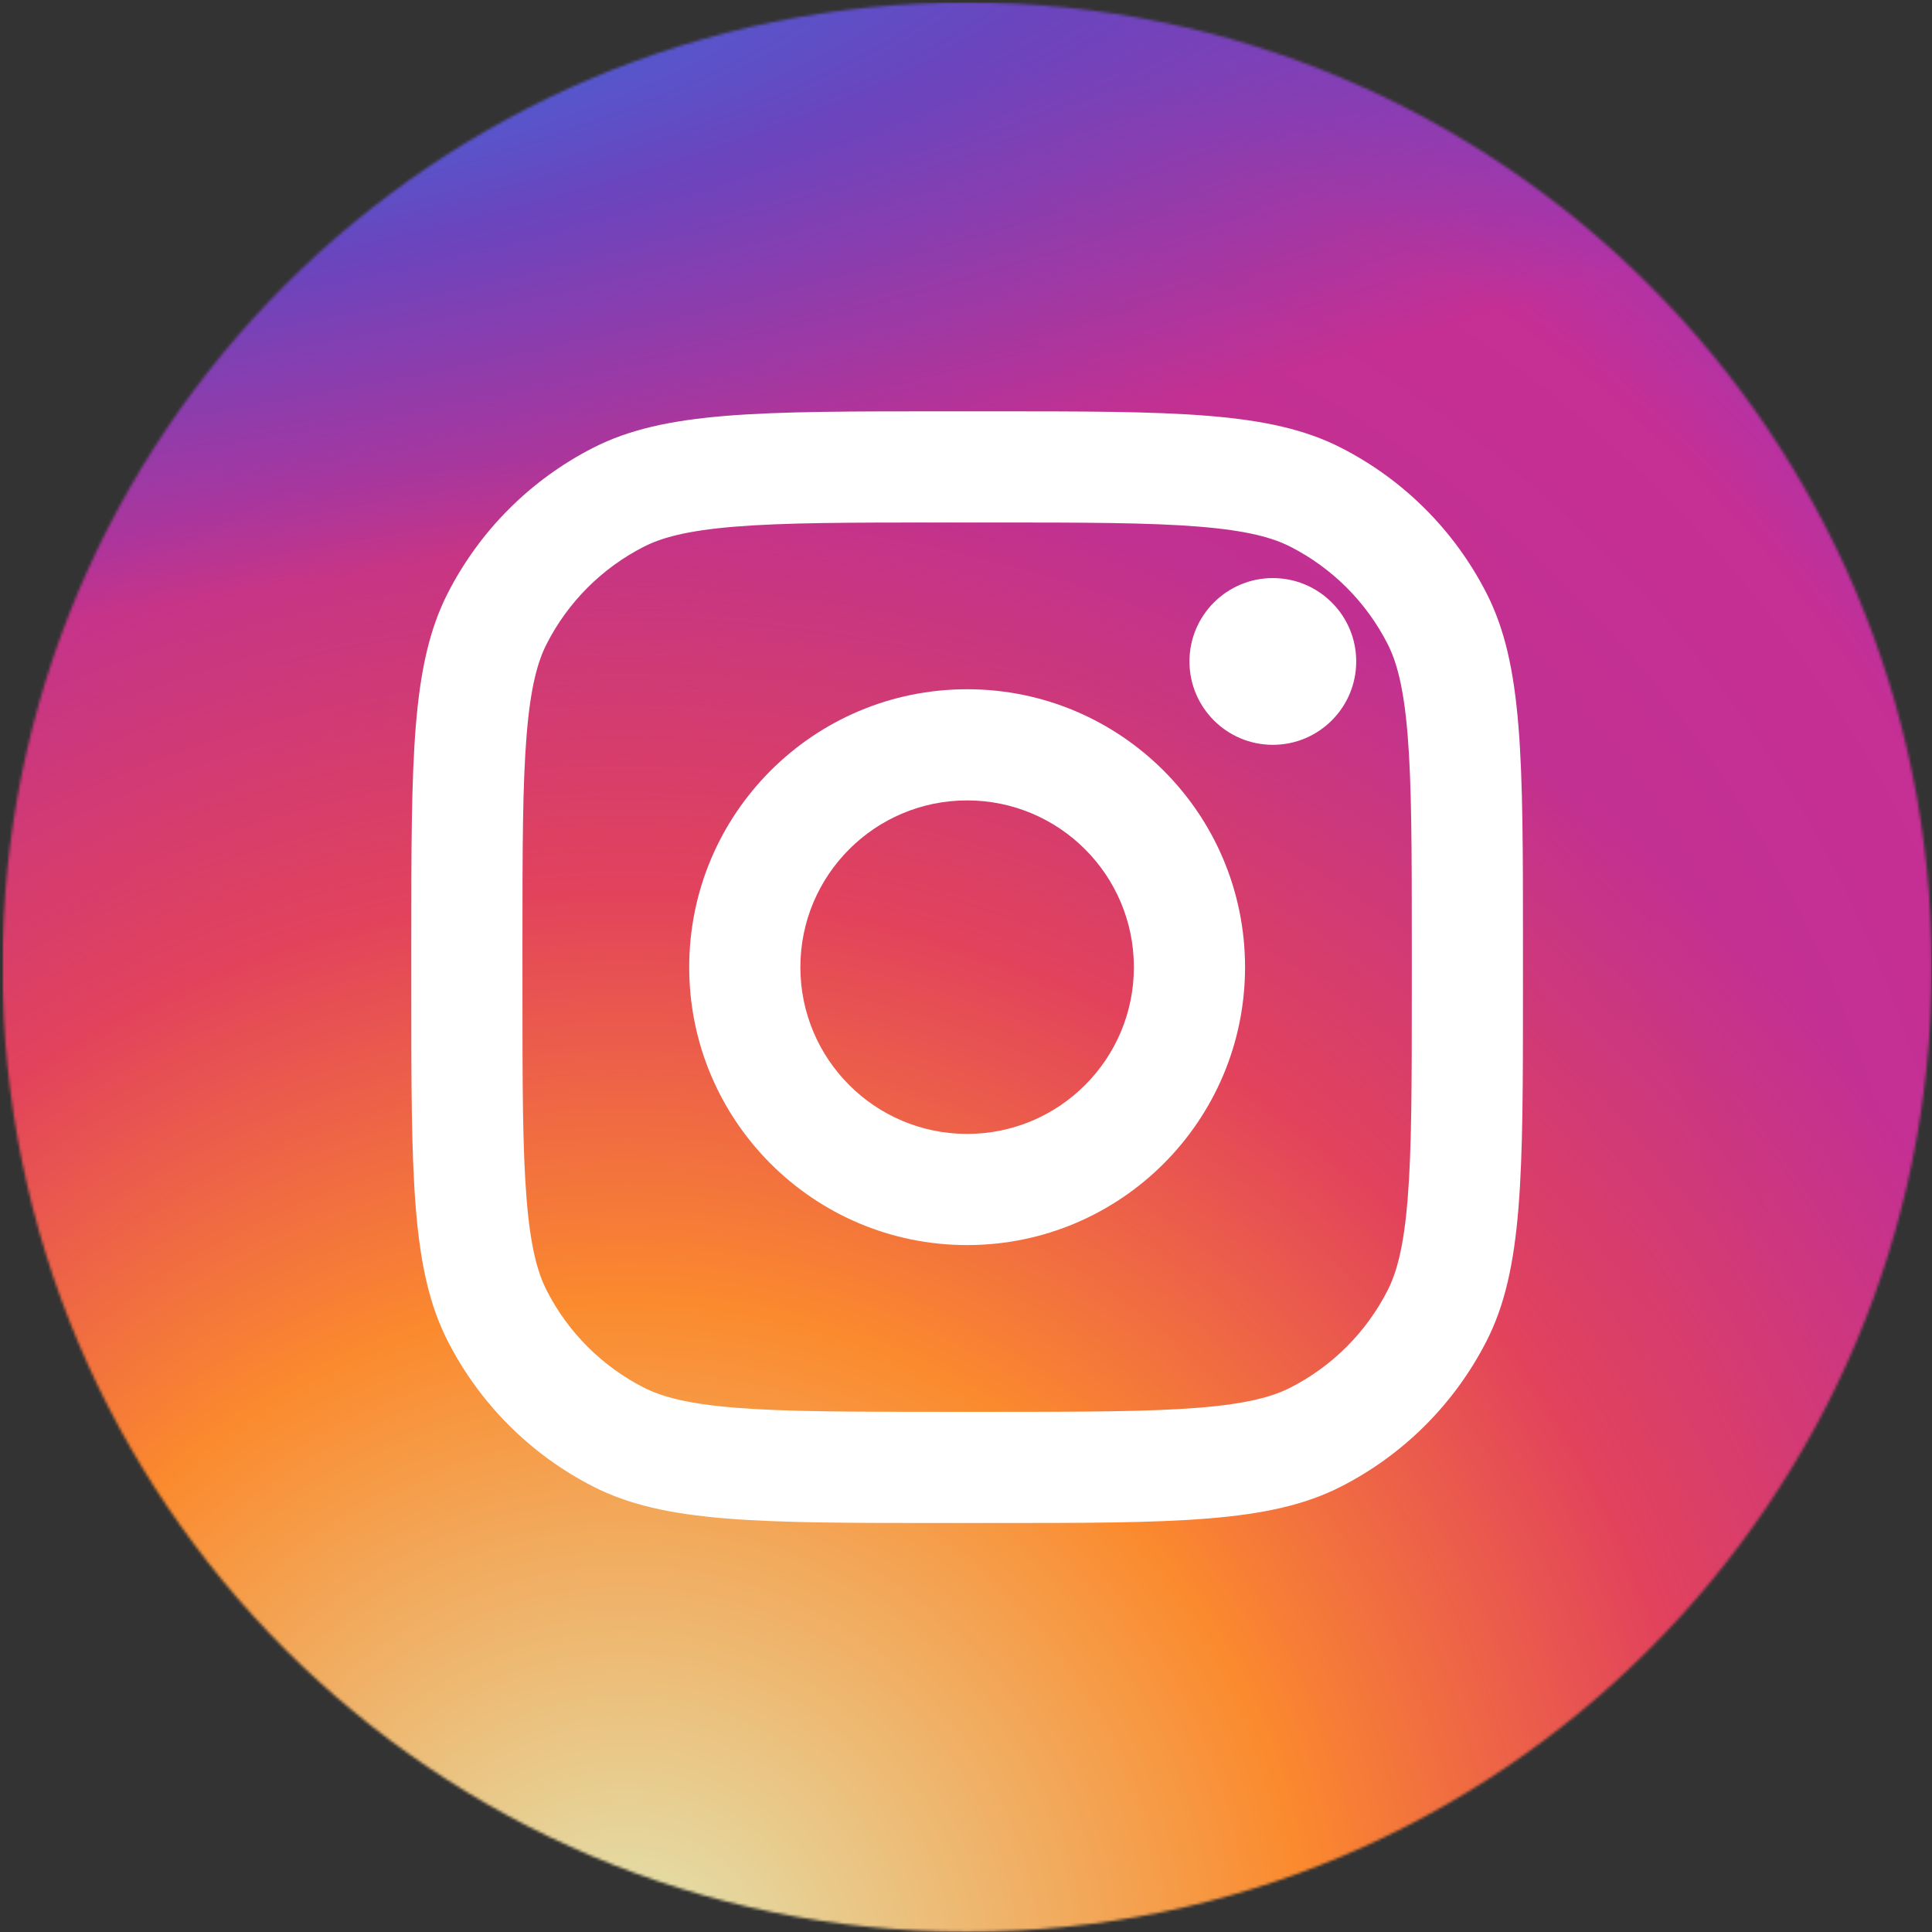
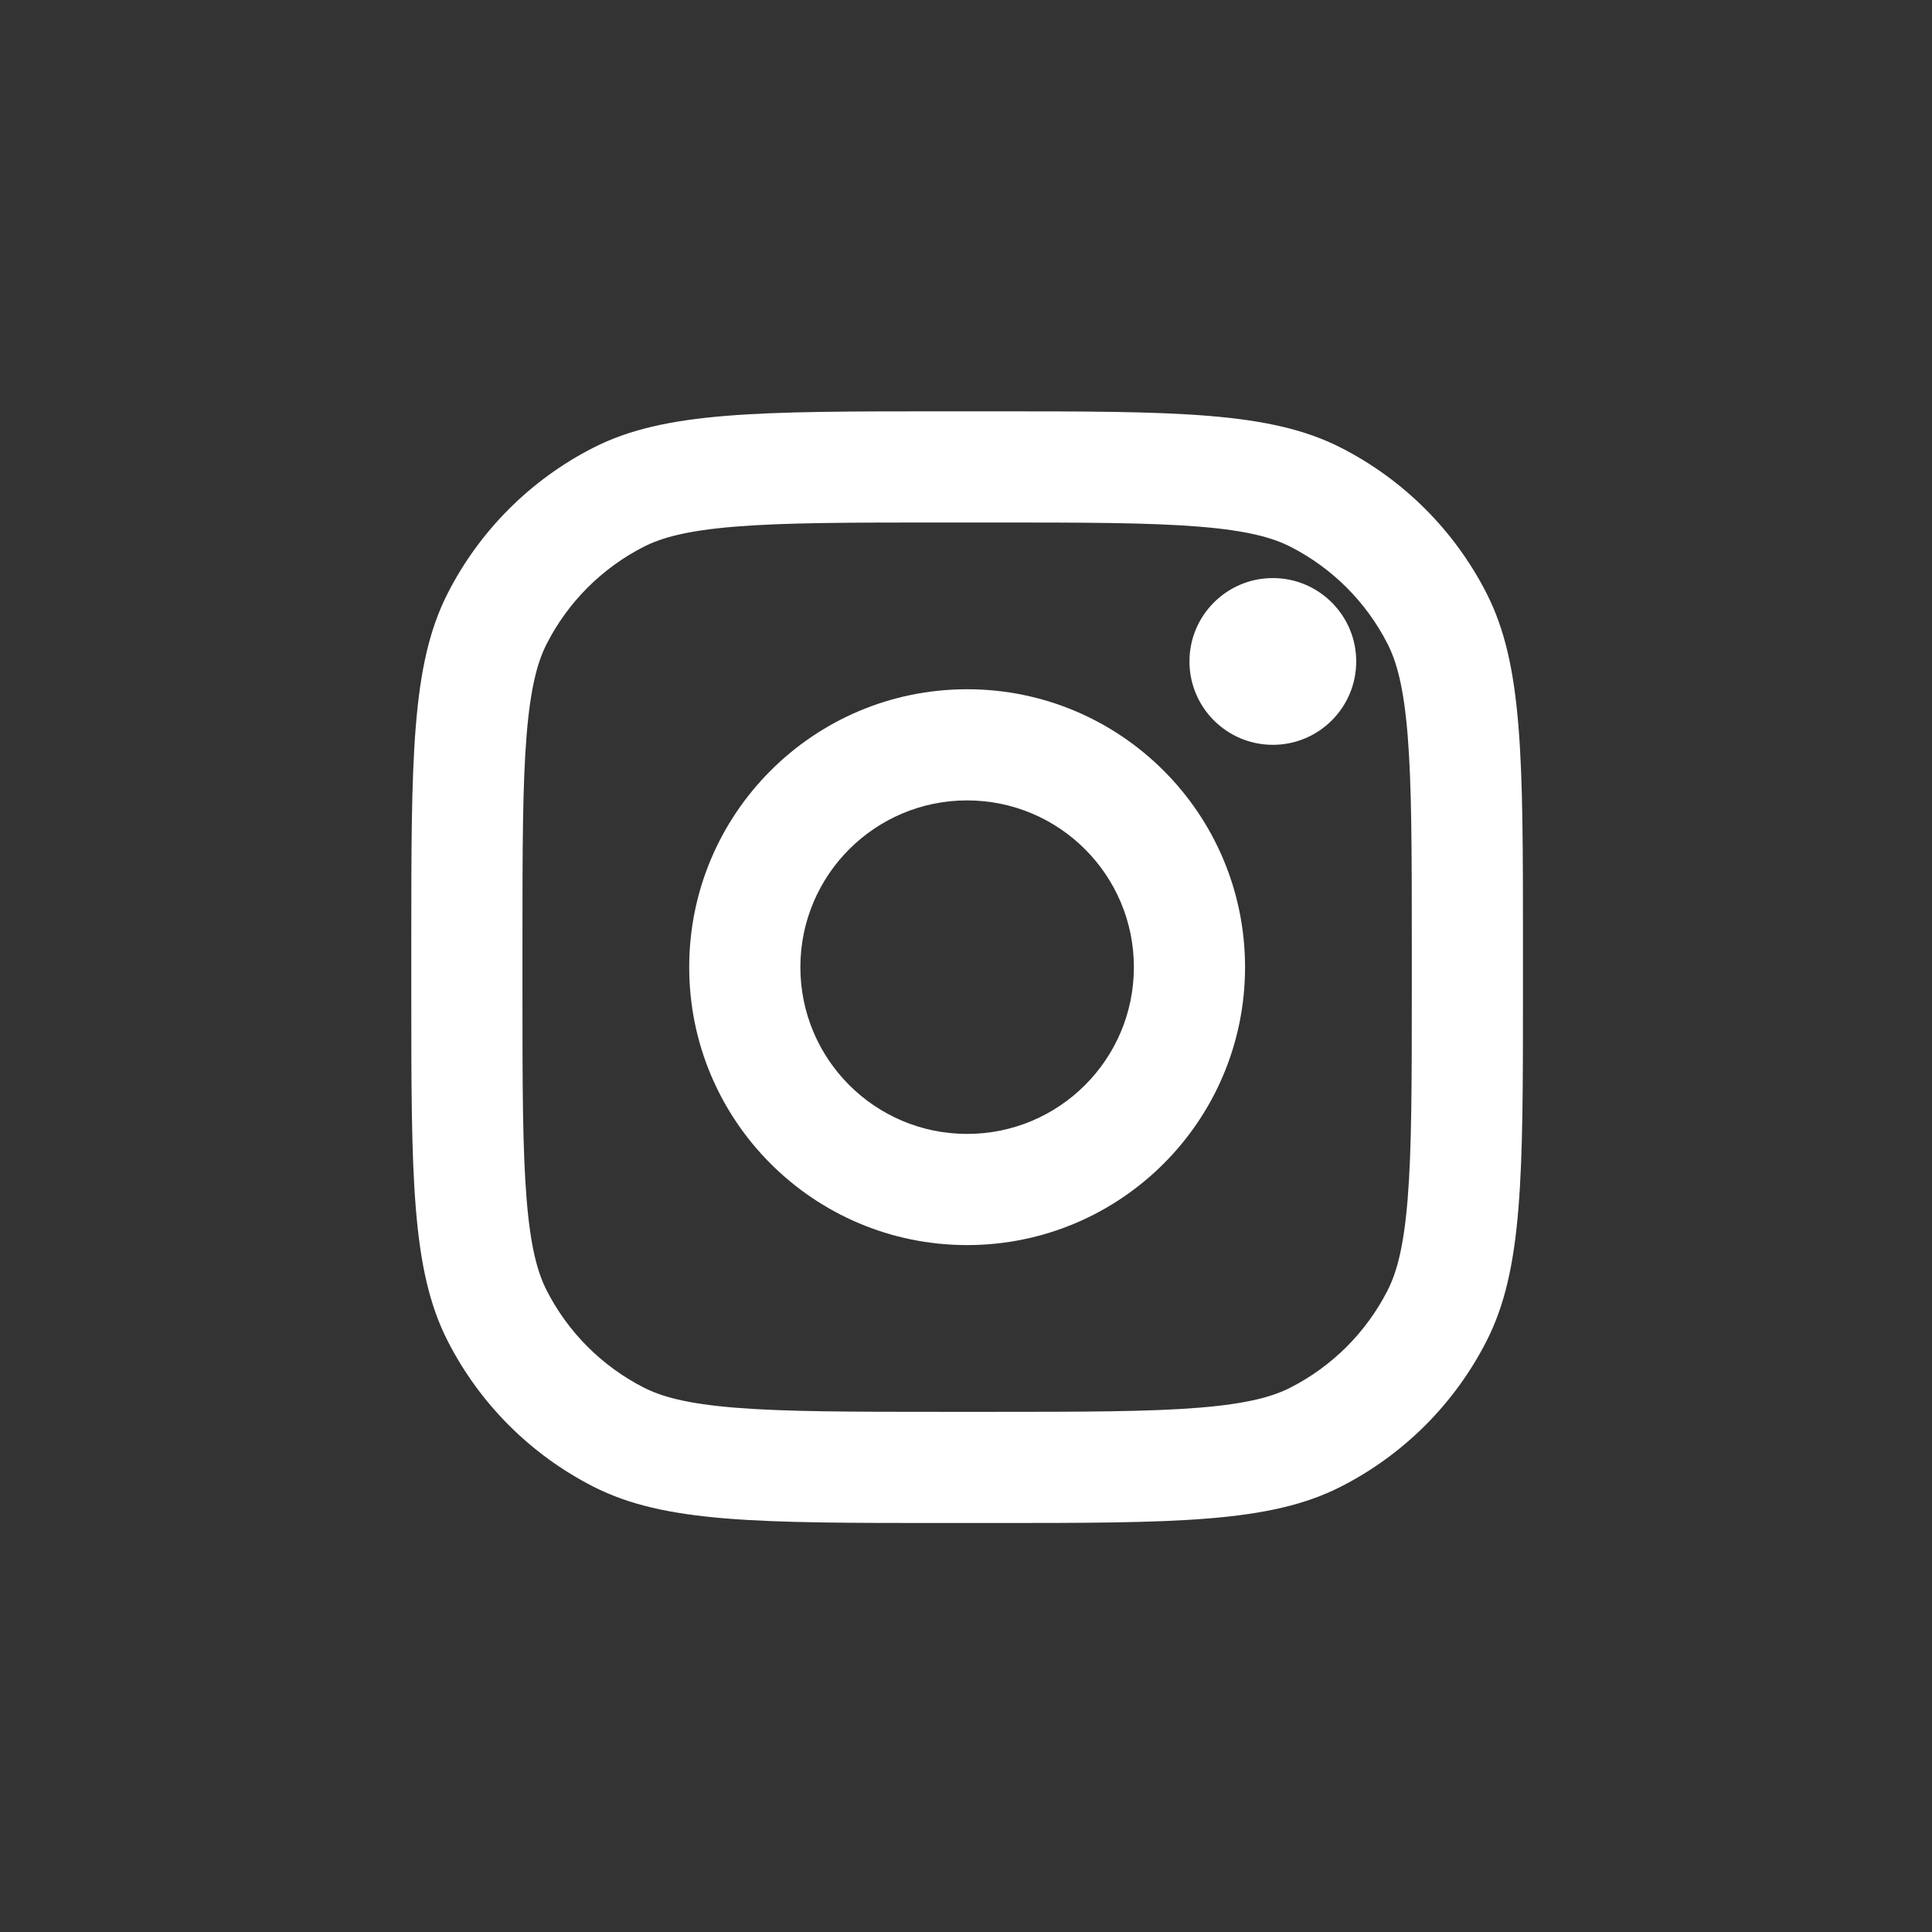
<svg xmlns="http://www.w3.org/2000/svg" width="701" height="701" viewBox="0 0 701 701" fill="none">
  <rect x="0" y="0" width="701" height="701" fill="#333333" stroke="none" />
  <mask id="mask0_15678_16854" style="mask-type:alpha" maskUnits="userSpaceOnUse" x="0" y="0" width="701" height="701">
-     <circle cx="350.909" cy="350.922" r="350" fill="#D9D9D9" />
-   </mask>
+     </mask>
  <g mask="url(#mask0_15678_16854)">
    <path d="M550.909 0.922H150.909C68.067 0.922 0.909 68.08 0.909 150.922V550.922C0.909 633.765 68.067 700.922 150.909 700.922H550.909C633.752 700.922 700.909 633.765 700.909 550.922V150.922C700.909 68.08 633.752 0.922 550.909 0.922Z" fill="url(#paint0_radial_15678_16854)" />
    <path d="M550.909 0.922H150.909C68.067 0.922 0.909 68.08 0.909 150.922V550.922C0.909 633.765 68.067 700.922 150.909 700.922H550.909C633.752 700.922 700.909 633.765 700.909 550.922V150.922C700.909 68.08 633.752 0.922 550.909 0.922Z" fill="url(#paint1_radial_15678_16854)" />
    <path d="M550.909 0.922H150.909C68.067 0.922 0.909 68.08 0.909 150.922V550.922C0.909 633.765 68.067 700.922 150.909 700.922H550.909C633.752 700.922 700.909 633.765 700.909 550.922V150.922C700.909 68.08 633.752 0.922 550.909 0.922Z" fill="url(#paint2_radial_15678_16854)" />
  </g>
  <path d="M492.085 239.998C492.085 256.706 478.54 270.25 461.833 270.25C445.126 270.25 431.581 256.706 431.581 239.998C431.581 223.291 445.126 209.746 461.833 209.746C478.54 209.746 492.085 223.291 492.085 239.998Z" fill="white" />
  <path fill-rule="evenodd" clip-rule="evenodd" d="M350.909 451.762C406.601 451.762 451.749 406.614 451.749 350.922C451.749 295.231 406.601 250.083 350.909 250.083C295.217 250.083 250.069 295.231 250.069 350.922C250.069 406.614 295.217 451.762 350.909 451.762ZM350.909 411.426C384.326 411.426 411.413 384.339 411.413 350.922C411.413 317.506 384.326 290.418 350.909 290.418C317.493 290.418 290.405 317.506 290.405 350.922C290.405 384.339 317.493 411.426 350.909 411.426Z" fill="white" />
  <path fill-rule="evenodd" clip-rule="evenodd" d="M149.229 342.855C149.229 275.085 149.229 241.198 162.419 215.314C174.02 192.545 192.532 174.033 215.301 162.432C241.185 149.243 275.072 149.243 342.842 149.243H358.976C426.747 149.243 460.633 149.243 486.517 162.432C509.286 174.033 527.799 192.545 539.399 215.314C552.589 241.198 552.589 275.085 552.589 342.855V358.99C552.589 426.76 552.589 460.646 539.399 486.53C527.799 509.299 509.286 527.812 486.517 539.412C460.633 552.602 426.747 552.602 358.976 552.602H342.842C275.072 552.602 241.185 552.602 215.301 539.412C192.532 527.812 174.02 509.299 162.419 486.53C149.229 460.646 149.229 426.76 149.229 358.99V342.855ZM342.842 189.579H358.976C393.528 189.579 417.014 189.61 435.169 191.093C452.854 192.538 461.898 195.157 468.206 198.371C483.385 206.106 495.725 218.447 503.46 233.625C506.675 239.934 509.294 248.977 510.739 266.663C512.221 284.818 512.253 308.303 512.253 342.855V358.99C512.253 393.541 512.221 417.027 510.739 435.182C509.294 452.867 506.675 461.911 503.46 468.219C495.725 483.398 483.385 495.739 468.206 503.473C461.898 506.688 452.854 509.308 435.169 510.752C417.014 512.234 393.528 512.266 358.976 512.266H342.842C308.29 512.266 284.805 512.234 266.649 510.752C248.964 509.308 239.921 506.688 233.612 503.473C218.434 495.739 206.093 483.398 198.358 468.219C195.144 461.911 192.525 452.867 191.08 435.182C189.597 417.027 189.565 393.541 189.565 358.99V342.855C189.565 308.303 189.597 284.818 191.08 266.663C192.525 248.977 195.144 239.934 198.358 233.625C206.093 218.447 218.434 206.106 233.612 198.371C239.921 195.157 248.964 192.538 266.649 191.093C284.805 189.61 308.29 189.579 342.842 189.579Z" fill="white" />
  <defs>
    <radialGradient id="paint0_radial_15678_16854" cx="0" cy="0" r="1" gradientUnits="userSpaceOnUse" gradientTransform="translate(250.909 525.922) rotate(-55.376) scale(637.99)">
      <stop stop-color="#B13589" />
      <stop offset="0.793" stop-color="#C62F94" />
      <stop offset="1" stop-color="#8A3AC8" />
    </radialGradient>
    <radialGradient id="paint1_radial_15678_16854" cx="0" cy="0" r="1" gradientUnits="userSpaceOnUse" gradientTransform="translate(225.909 725.922) rotate(-65.136) scale(564.855)">
      <stop stop-color="#E0E8B7" />
      <stop offset="0.445" stop-color="#FB8A2E" />
      <stop offset="0.715" stop-color="#E2425C" />
      <stop offset="1" stop-color="#E2425C" stop-opacity="0" />
    </radialGradient>
    <radialGradient id="paint2_radial_15678_16854" cx="0" cy="0" r="1" gradientUnits="userSpaceOnUse" gradientTransform="translate(-36.591 25.922) rotate(-8.13) scale(972.273 207.959)">
      <stop offset="0.157" stop-color="#406ADC" />
      <stop offset="0.468" stop-color="#6A45BE" />
      <stop offset="1" stop-color="#6A45BE" stop-opacity="0" />
    </radialGradient>
  </defs>
</svg>